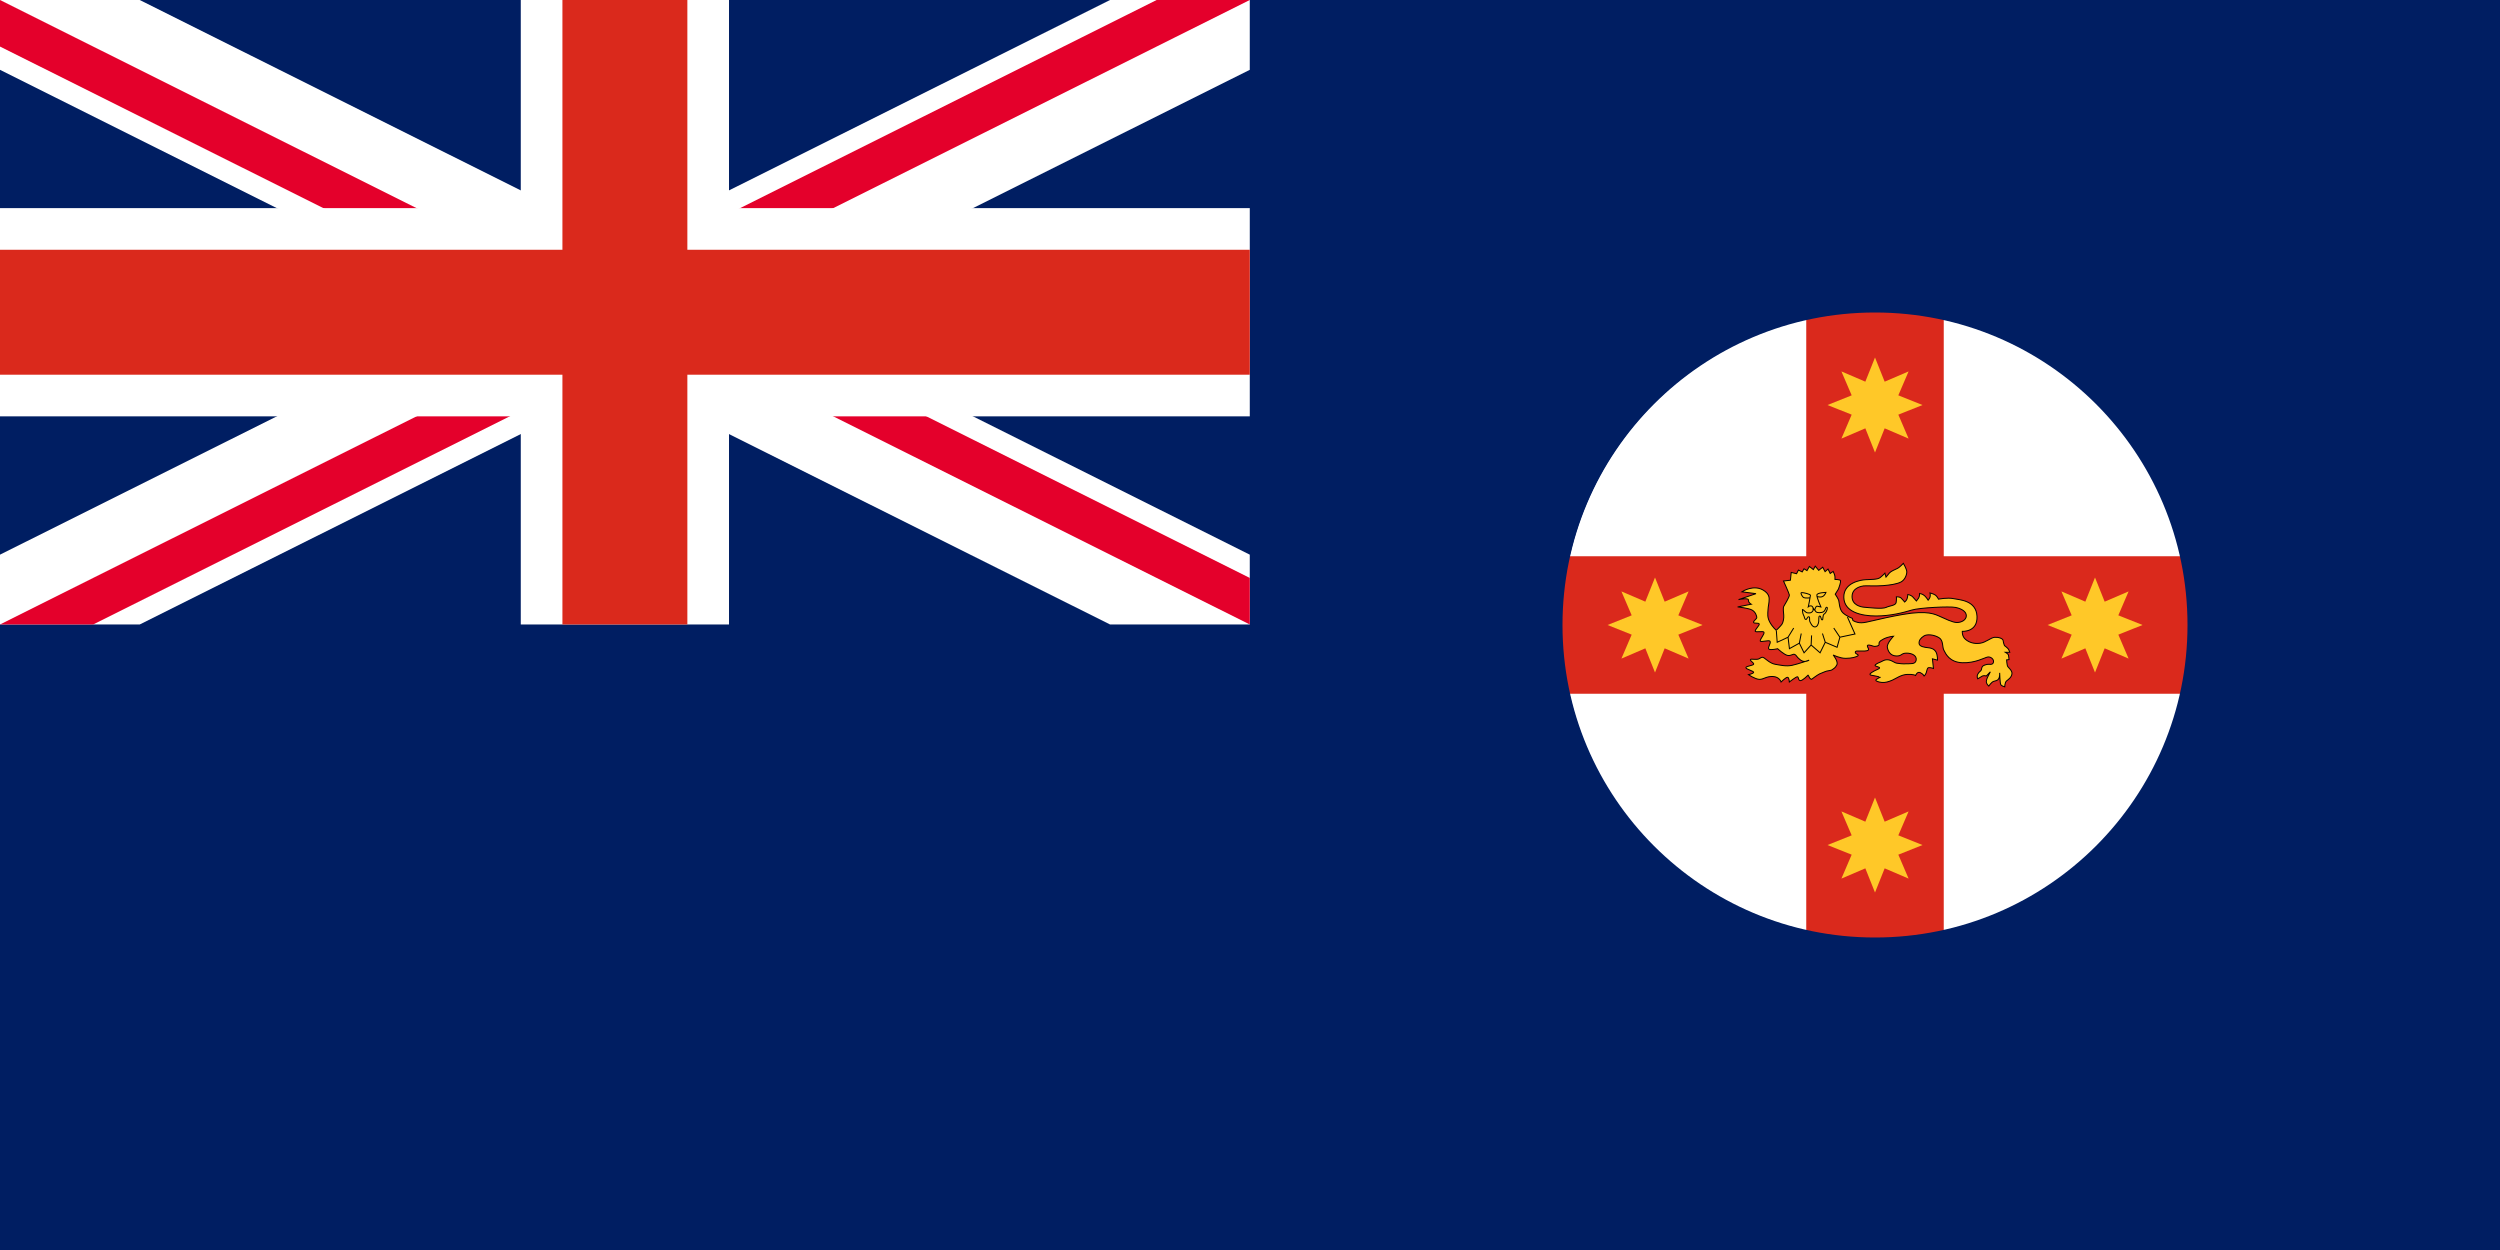
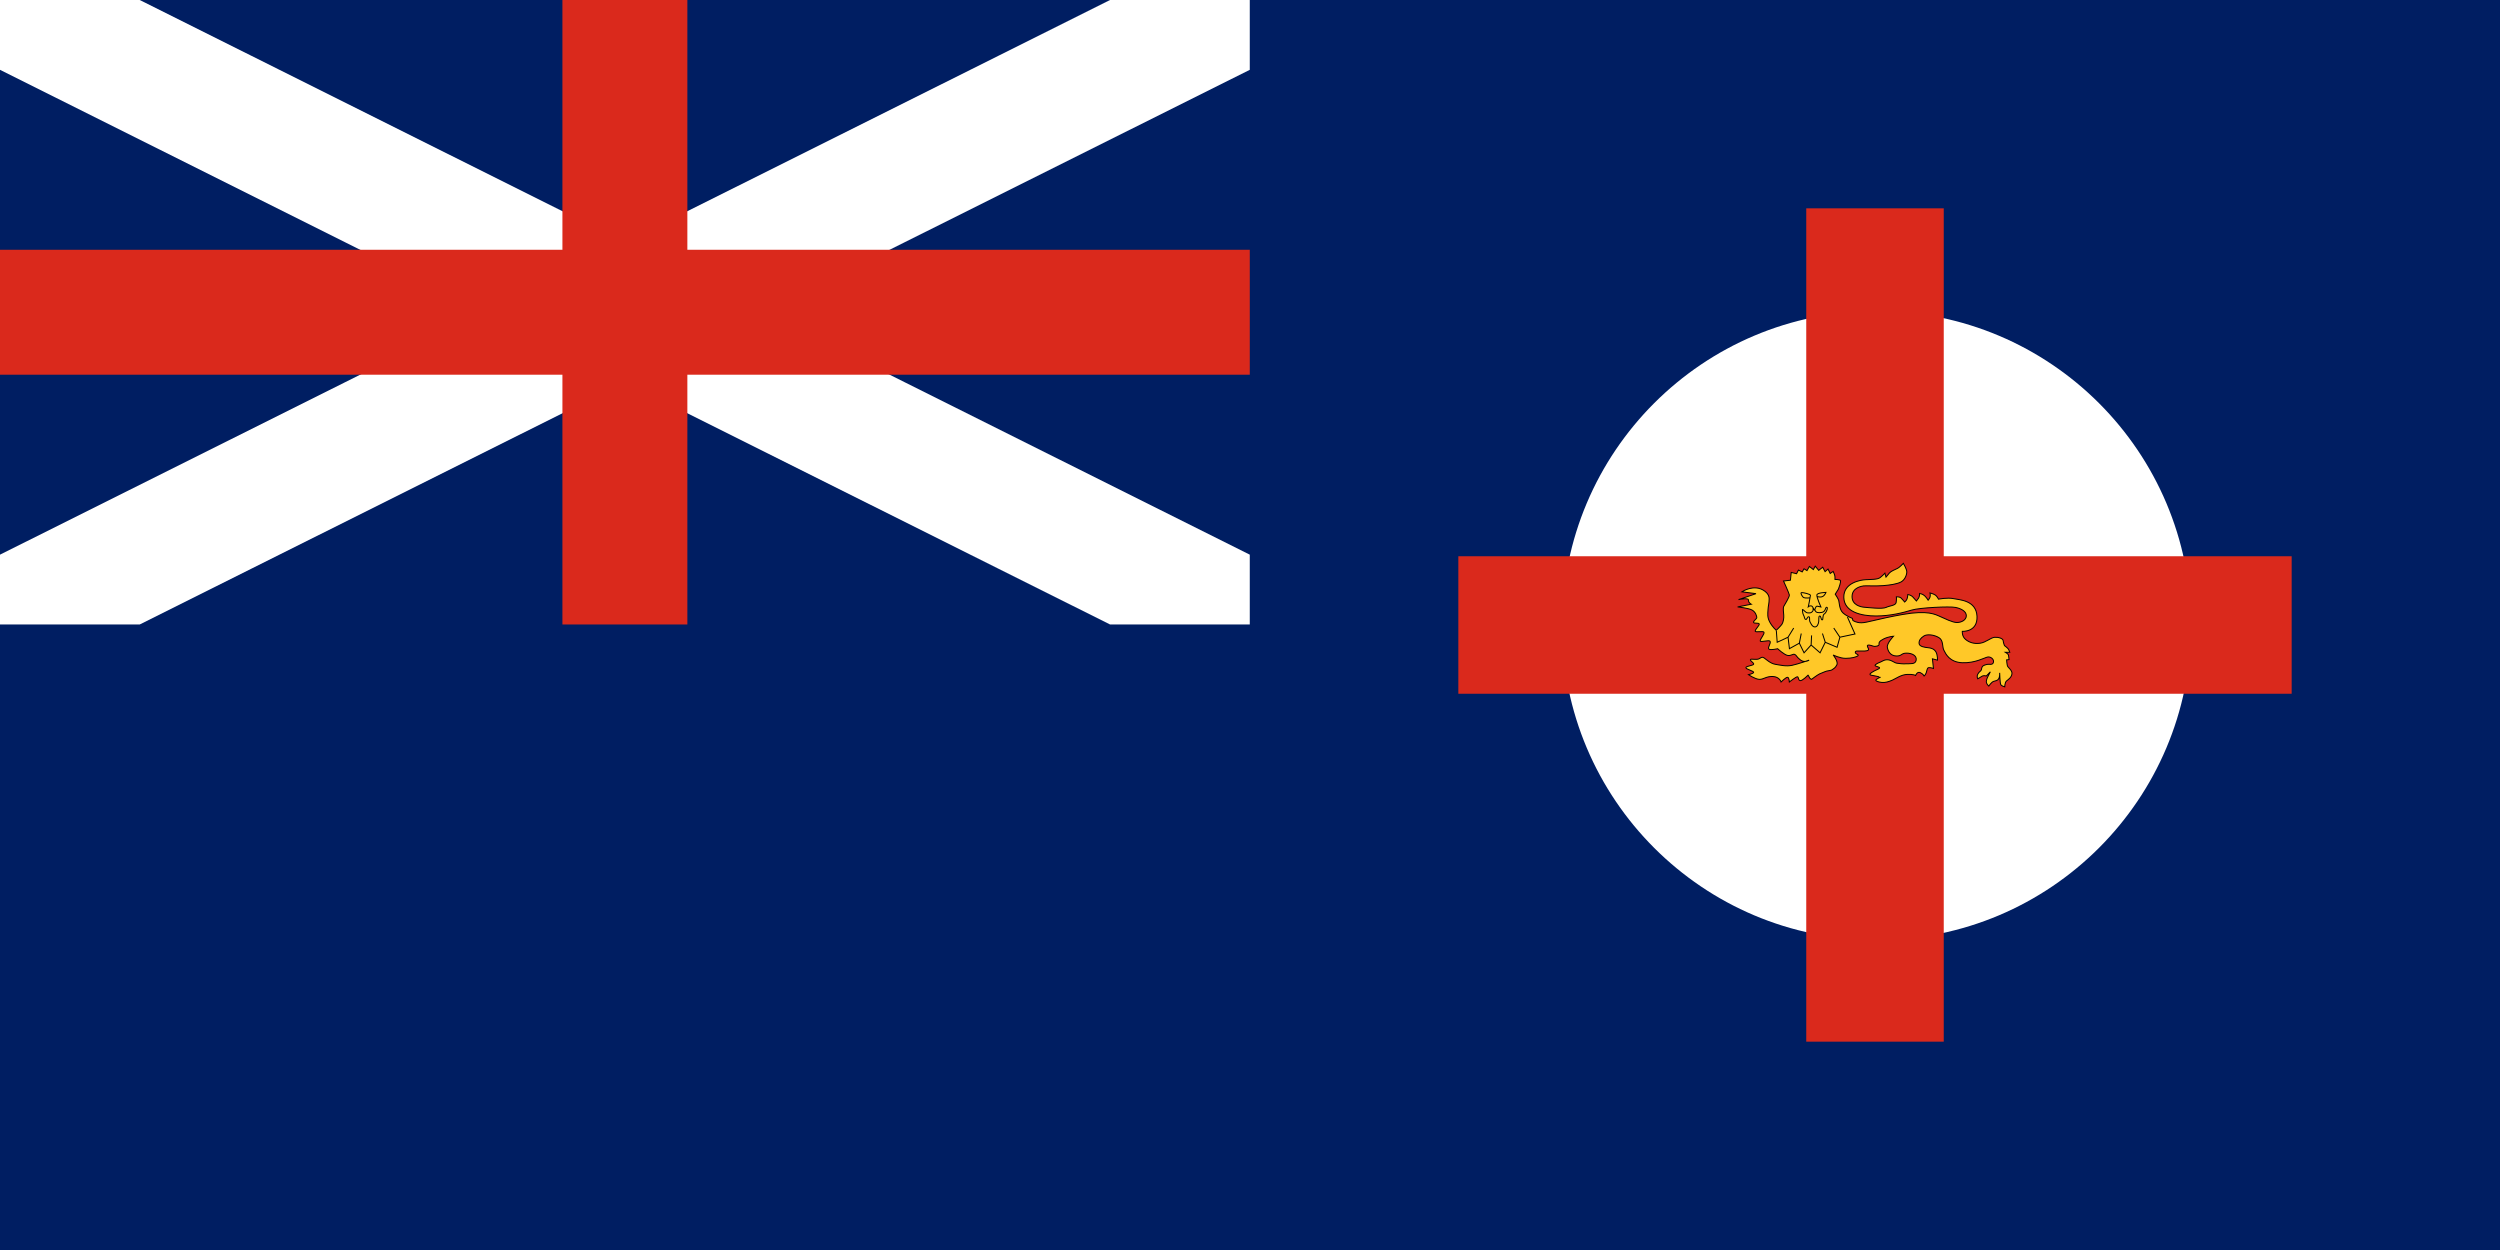
<svg xmlns="http://www.w3.org/2000/svg" width="1200" height="600">
  <defs id="defs14">
    <clipPath id="c1">
      <path d="M 0,0 H 6 V 3 H 0 Z" />
    </clipPath>
    <clipPath id="c2">
      <path d="M 0,0 V 1.5 H 6 V 3 3 Z M 6,0 H 3 V 3 H 0 v 0 z" />
    </clipPath>
  </defs>
  <clipPath id="a">
    <path d="M0 0v150h700v150H600zm0 300v50h300V0h300z" />
  </clipPath>
  <rect width="1200" height="600" fill="#001e62" />
  <circle cx="900.759" cy="300.253" r="150.961" fill="#fff" />
  <rect width="66" height="400" x="867" y="100" fill="#da291c" />
  <rect width="66" height="400" x="267" y="-1100" fill="#da291c" transform="rotate(90)" />
-   <path d="m 600,0 v 300 300 h 600 V 0 Z m 300,150 c 82.843,0 150,67.157 150,150 0,82.843 -67.157,150 -150,150 -82.843,0 -150,-67.157 -150,-150 0,-82.843 67.157,-150 150,-150 z" fill="#001e62" />
  <path fill="#ffc828" stroke="#000" stroke-width="0.48" d="m 846.925,283.639 c 0,0 2.275,1.374 2.275,3.734 0,2.377 -0.441,3.215 -0.551,5.317 -0.131,2.125 -0.393,3.624 0.893,5.987 1.282,2.377 3.085,3.868 3.085,3.868 0,0 2.047,-1.991 2.678,-2.866 0.634,-0.868 1.024,-2.993 0.893,-4.368 -0.114,-1.358 -0.386,-3.476 0,-4.234 0.393,-0.741 2.826,-4.609 2.699,-5.487 -0.148,-0.868 -2.812,-6.704 -2.812,-6.704 l 3.316,-0.379 0.389,-3.751 2.564,0.63 0.893,-1.743 1.803,0.875 0.896,-1.508 1.413,0.878 1.151,-1.991 1.899,1.498 0.91,-1.633 1.672,2.005 1.92,-1.498 1.134,2.115 1.413,-1.247 1.041,2.125 1.413,-0.989 c 0,0 0.875,1.73 0.875,2.608 v 1.237 c 0,0 2.568,0 2.695,0.634 0.131,0.617 -0.762,3.473 -1.02,3.979 -0.262,0.499 -1.544,2.487 -1.544,2.487 0,0 1.413,2.125 1.672,2.993 0.262,0.878 0.262,4.368 2.047,5.987 1.785,1.619 4.484,2.621 4.484,2.621 l 0.272,0.989 c 0,0 1.399,1.126 4.095,1.126 2.678,0 7.81,-1.871 19.846,-3.996 12.049,-2.115 15.637,0 17.943,1.002 2.292,0.989 5.897,2.869 8.072,2.869 2.175,0 4.481,-1.25 4.481,-3.238 0,-2.008 -2.175,-3.366 -5.129,-3.996 -2.94,-0.617 -17.281,0.134 -21,1.247 -3.719,1.13 -10.133,2.859 -17.164,2.859 -7.048,0 -15.379,-1.857 -15.51,-8.957 -0.131,-7.1 8.203,-8.347 10.505,-8.474 2.306,-0.134 5.639,0 6.921,-1.002 1.265,-0.986 2.306,-2.125 2.306,-2.125 l 0.52,1.881 c 0,0 1.006,-1.247 1.654,-1.991 0.634,-0.741 2.568,-1.619 3.705,-2.115 1.168,-0.506 2.971,-2.497 2.971,-2.497 0,0 1.654,2.735 1.654,4.116 0,1.374 -0.893,3.862 -2.826,4.851 -1.913,1.002 -5.373,1.498 -8.572,1.743 -3.202,0.261 -8.592,0 -9.354,0.127 -0.782,0.134 -5.391,0.751 -5.521,4.985 -0.114,4.237 4.239,5.109 5.763,5.243 1.561,0.111 8.72,0.986 10.526,0.111 1.785,-0.868 4.594,-0.868 4.856,-2.363 0.258,-1.498 0.128,-2.745 0.128,-2.745 0,0 1.544,-0.114 2.306,0.63 0.765,0.744 1.672,1.881 1.672,1.881 0,0 0.896,-0.768 1.137,-1.508 0.276,-0.744 0.389,-2.119 0.389,-2.119 0,0 1.544,0.238 2.437,1.24 0.91,1.006 1.672,1.881 1.672,1.881 0,0 0.503,-0.63 1.024,-1.374 0.52,-0.744 0.52,-2.249 0.52,-2.249 0,0 1.527,0.258 2.42,1.136 0.91,0.868 1.672,2.115 1.672,2.115 0,0 0.651,-0.758 0.896,-1.508 0.241,-0.741 0,-1.988 0,-1.988 0,0 1.916,0.503 2.695,1.12 0.762,0.63 1.396,1.874 1.396,1.874 0,0 4.239,-0.872 7.179,-0.255 2.954,0.624 10.895,0.758 11.284,8.474 0.376,7.717 -7.062,7.227 -7.062,7.227 0,0 -0.245,2.36 1.558,3.868 1.768,1.485 4.091,2.226 6.917,1.857 2.809,-0.372 5.232,-2.732 7.031,-2.859 1.789,-0.134 3.981,0.496 4.108,1.609 0.117,1.123 0.634,2.37 0.634,2.37 0,0 1.544,1.13 1.916,1.746 0.389,0.63 0.634,1.485 0.634,1.485 h -2.047 c 0,0 1.286,0.758 1.413,1.374 0.148,0.63 0.262,2.122 0.262,2.122 l -1.155,0.127 c 0,0 0.131,1.991 0.389,2.859 0.245,0.875 2.42,2.125 2.178,3.868 -0.262,1.746 -1.675,2.621 -2.568,3.366 -0.893,0.741 -0.893,2.859 -0.893,2.859 0,0 -1.544,-0.372 -1.93,-1.113 -0.376,-0.761 -0.507,-5.615 -0.507,-5.615 0,0 0.131,1.877 -0.503,2.866 -0.648,1.002 -1.413,0.868 -2.451,1.247 -1.006,0.372 -2.292,2.243 -2.292,2.243 0,0 -1.168,-1.002 -1.168,-2.119 0,-1.113 0.779,-2.487 0.779,-2.487 l 1.155,-2.249 -1.934,2.008 c 0,0 -1.151,-0.389 -2.047,0.107 -0.893,0.506 -2.044,1.25 -2.044,1.25 0,0 -0.651,-0.989 0,-2.236 0.631,-1.24 1.413,-1.374 1.672,-2.005 0.245,-0.617 0.131,-1.485 0.893,-1.991 0.765,-0.499 2.306,-0.868 3.071,-0.741 0.762,0.131 1.803,0 1.916,-1.25 0.131,-1.24 -1.396,-2.487 -2.809,-2.243 -1.413,0.261 -6.025,2.993 -12.18,2.749 -6.138,-0.261 -7.941,-4.24 -8.837,-5.987 -0.906,-1.743 -0.114,-4.737 -2.433,-6.094 -2.306,-1.374 -5.635,-1.746 -7.162,-0.761 -1.544,1.006 -2.454,2.119 -2.306,3.627 0.128,1.485 2.823,1.857 4.222,1.981 1.413,0.134 2.94,0.506 3.833,1.991 0.893,1.508 0.779,3.996 0.779,3.996 l -2.437,-0.634 0.503,4.613 c 0,0 -1.541,-0.496 -2.306,-0.372 -0.762,0.127 -0.762,1.25 -1.137,2.363 -0.389,1.13 -1.02,1.636 -1.02,1.636 0,0 -0.52,-1.006 -1.934,-1.636 -1.413,-0.617 -2.175,1.374 -2.175,1.374 0,0 -1.024,-0.617 -3.981,-0.499 -2.94,0.127 -5.246,1.871 -7.162,2.749 -1.934,0.868 -3.588,1.24 -5.001,1.113 -1.396,-0.124 -3.085,-0.613 -2.94,-1.113 0.131,-0.506 2.306,-1.508 2.306,-1.508 0,0.017 -1.037,-0.111 -2.564,-0.479 -1.544,-0.389 -2.437,-0.261 -2.55,-0.761 -0.145,-0.506 1.527,-1.358 2.175,-1.736 0.634,-0.386 2.292,-0.868 2.42,-1.374 0.131,-0.496 -2.306,-0.741 -2.175,-1.24 0.131,-0.503 1.658,-1.247 2.437,-1.508 0.762,-0.245 2.175,-1.485 4.091,-1.113 1.916,0.372 2.809,1.485 4.095,1.619 1.279,0.127 2.32,0.372 4.367,0.251 2.061,-0.124 4.353,0.379 4.743,-1.743 0.372,-2.115 -1.916,-3.366 -4.612,-3.366 -2.699,0 -2.178,1.492 -5.001,1.361 -2.812,-0.111 -3.964,-2.363 -4.222,-4.22 -0.262,-1.877 2.937,-5.243 2.937,-5.243 0,0 -2.306,0.134 -4.612,1.247 -2.289,1.113 -2.42,1.881 -2.289,2.621 0.114,0.744 -1.803,1.24 -2.826,0.872 -1.041,-0.372 -2.809,-0.872 -2.809,-0.127 0,0.744 0.893,1.374 0.486,1.991 -0.372,0.63 -2.94,0.496 -3.946,0.496 -1.037,0 -2.323,-0.238 -2.323,0.617 0,0.892 1.916,1.002 1.286,1.636 -0.651,0.613 -3.071,1.247 -5.897,1.247 -2.809,0 -6.007,-1.619 -6.007,-1.619 0,0 2.551,3.104 1.785,4.72 -0.779,1.636 -1.672,1.874 -2.306,2.38 -0.651,0.496 -2.306,0.369 -3.588,0.986 -1.286,0.63 -1.413,0.499 -2.42,1.002 -1.041,0.499 -3.867,2.621 -3.867,2.621 0,0 -0.875,-0.392 -1.006,-0.875 -0.145,-0.499 -0.648,-1.13 -0.648,-1.13 0,0 -2.437,2.487 -3.591,2.615 -1.151,0.134 -0.893,-1.857 -1.541,-1.857 -0.634,0 -3.833,2.487 -3.833,2.487 0,0 -0.148,-2.243 -0.91,-2.243 -0.765,0 -3.071,2.243 -3.071,2.243 0,0 -0.762,-2.487 -3.977,-2.615 -3.185,-0.134 -4.467,1.485 -6.511,1.374 -2.065,-0.134 -5.149,-2.249 -5.149,-2.249 0,0 2.323,-0.496 2.451,-1.113 0.114,-0.634 -3.715,-1.508 -3.715,-2.253 0,-0.741 3.326,-1.002 3.715,-1.616 0.376,-0.634 -1.803,-1.619 -1.541,-2.246 0.259,-0.613 3.067,0.372 4.35,-0.503 1.286,-0.855 1.544,-0.744 2.309,-0.245 0.762,0.503 2.954,2.621 5.26,2.993 2.292,0.369 5.115,1.12 8.072,0.503 2.94,-0.63 8.186,-2.494 8.186,-2.494 0,0 -2.178,1.492 -4.222,-0.127 -2.047,-1.619 -1.789,-2.249 -2.699,-2.621 -0.893,-0.372 -1.654,0.744 -3.312,0.506 -1.672,-0.245 -4.87,-3.238 -4.87,-3.238 0,0 -3.605,0.875 -4.239,0.124 -0.634,-0.754 1.041,-2.611 0.634,-3.617 -0.376,-0.986 -4.598,0.634 -4.743,-0.241 -0.114,-0.878 2.078,-3.255 1.803,-4.123 -0.245,-0.862 -4.222,0.251 -4.222,-0.617 0,-0.878 2.044,-2.621 1.934,-3.366 -0.131,-0.741 -2.323,-0.134 -2.699,-0.741 -0.389,-0.634 1.658,-1.746 1.527,-2.497 -0.114,-0.741 -0.534,-2.44 -2.192,-3.443 -1.672,-0.986 -7.014,-1.539 -7.014,-1.539 l 6.542,-1.304 c 0,0 -1.475,-0.751 -1.348,-1.991 0.117,-1.247 -4.756,-0.211 -4.756,-0.211 l 8.379,-2.859 -6.786,-0.892 c 0,0 5.877,-3.949 10.847,-0.436 z" />
  <path fill="#ffc828" stroke="#000" stroke-width="0.48" d="m 868.752,286.972 c 0,0 -2.192,0.238 -2.94,-0.117 -0.762,-0.389 -1.737,-2.316 -1.151,-2.377 1.151,-0.127 4.384,0.805 4.353,1.247 -0.131,1.247 -1.027,5.481 -1.027,5.481 0,0 0.52,-0.499 1.417,-0.372 0.893,0.127 1.523,2.487 1.523,2.487 0,0 0.52,-2.487 1.286,-2.36 0.779,0.117 1.803,0.369 1.803,0.369 0,0 -2.047,-4.603 -1.916,-5.739 0.114,-1.113 4.35,-1.24 4.35,-1.24 0,0 -0.517,1.498 -1.672,2.005 -1.151,0.499 -2.437,0 -2.437,0" />
  <path fill="#ffc828" stroke="#000" stroke-width="0.48" d="m 852.626,302.545 0.424,5.742 5.211,-2.427 2.712,-4.405 -2.712,4.405 0.665,5.498 4.76,-2.638 0.91,-4.626 -0.91,4.626 2.258,4.629 3.395,-3.751 0.224,-4.613 -0.224,4.613 4.301,3.751 2.485,-5.062 -1.348,-4.194 1.348,4.194 5.67,2.407 1.348,-4.834 -2.94,-4.405 2.94,4.405 7.241,-1.539 -3.622,-8.149 m -21.583,-3.594 c 0,0 0,1.864 0.486,2.608 0.52,0.758 0.393,1.877 1.041,2.132 0.651,0.245 0.765,-1.374 1.527,-1.264 0.779,0.134 0,1.508 0.648,2.621 0.634,1.136 1.041,2.122 2.178,2.249 1.151,0.127 1.803,-1.374 1.93,-2.621 0.114,-1.24 -0.128,-2.621 0.507,-2.621 0.648,0 0.52,1.881 1.151,1.881 0.634,0 0,-2.253 1.024,-2.869 1.024,-0.624 1.934,-3.228 1.168,-3.228 -0.793,0 -0.389,2.102 -2.32,2.487 -1.934,0.369 -2.826,0 -3.202,-0.758 -0.389,-0.744 -1.024,-0.878 -1.024,-0.878 0,0 0.245,0.634 -0.372,1.25 -0.651,0.63 -0.796,0.63 -2.061,0.63 -1.286,0 -1.916,-1.508 -2.681,-1.619 z" />
  <use href="#path16" transform="translate(-105.599,105.599)" />
  <use href="#path16" transform="translate(0,211.201)" />
  <use href="#path16" transform="translate(105.602,105.599)" />
-   <path d="m 900,171.6 -4.639,11.604 -11.482,-4.926 4.924,11.484 -11.604,4.639 11.604,4.637 -4.924,11.484 11.482,-4.924 4.639,11.602 4.639,-11.602 11.482,4.924 -4.924,-11.484 11.604,-4.637 -11.604,-4.639 4.924,-11.484 -11.482,4.926 z" id="path16" fill="#ffc828" />
  <path d="M 0,0 6,3 M 6,0 0,3" stroke="#fff" stroke-width="0.6" clip-path="url(#c1)" transform="scale(99.982,99.916)" />
-   <path d="M 0,0 6,3 M 6,0 0,3" stroke="#e4002b" stroke-width="0.4" clip-path="url(#c2)" transform="scale(99.982,99.916)" />
-   <path d="M 299.947,0 V 299.749 M 0,149.874 h 599.895" stroke="#fff" stroke-width="99.95" />
  <path d="M 299.947,0 V 299.749 M 0,149.874 h 599.895" stroke="#da291c" stroke-width="59.97" />
</svg>